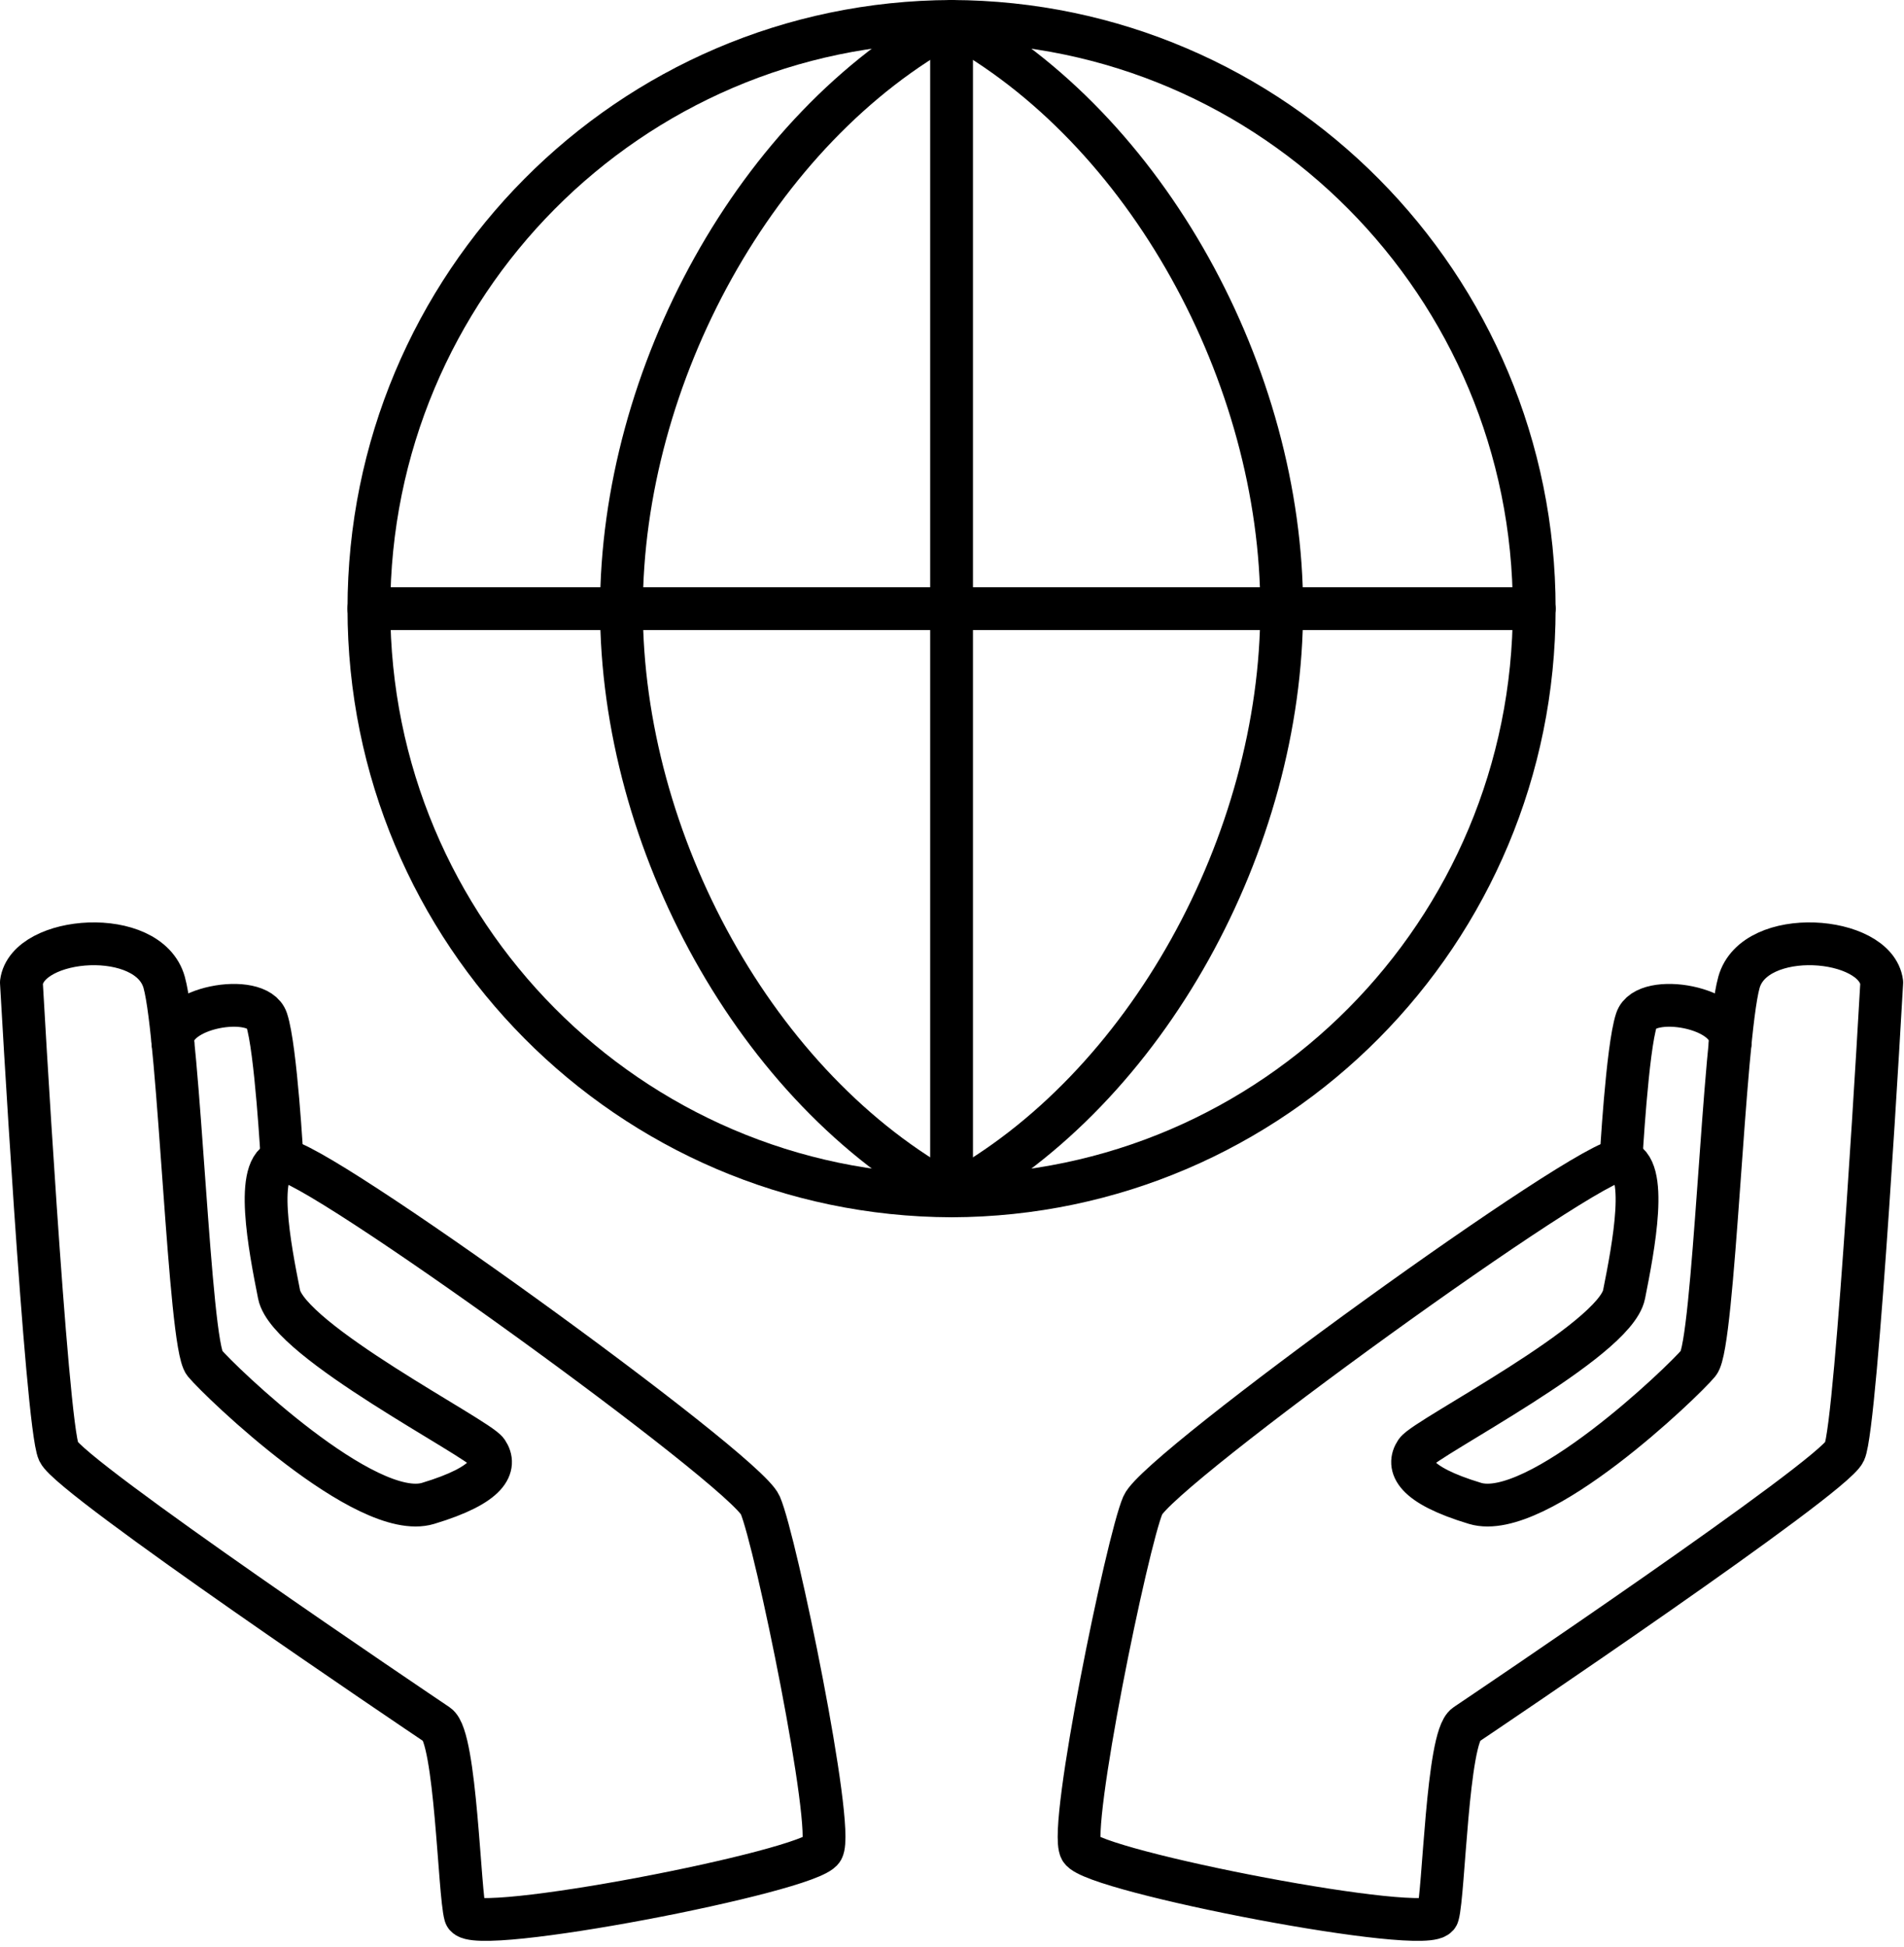
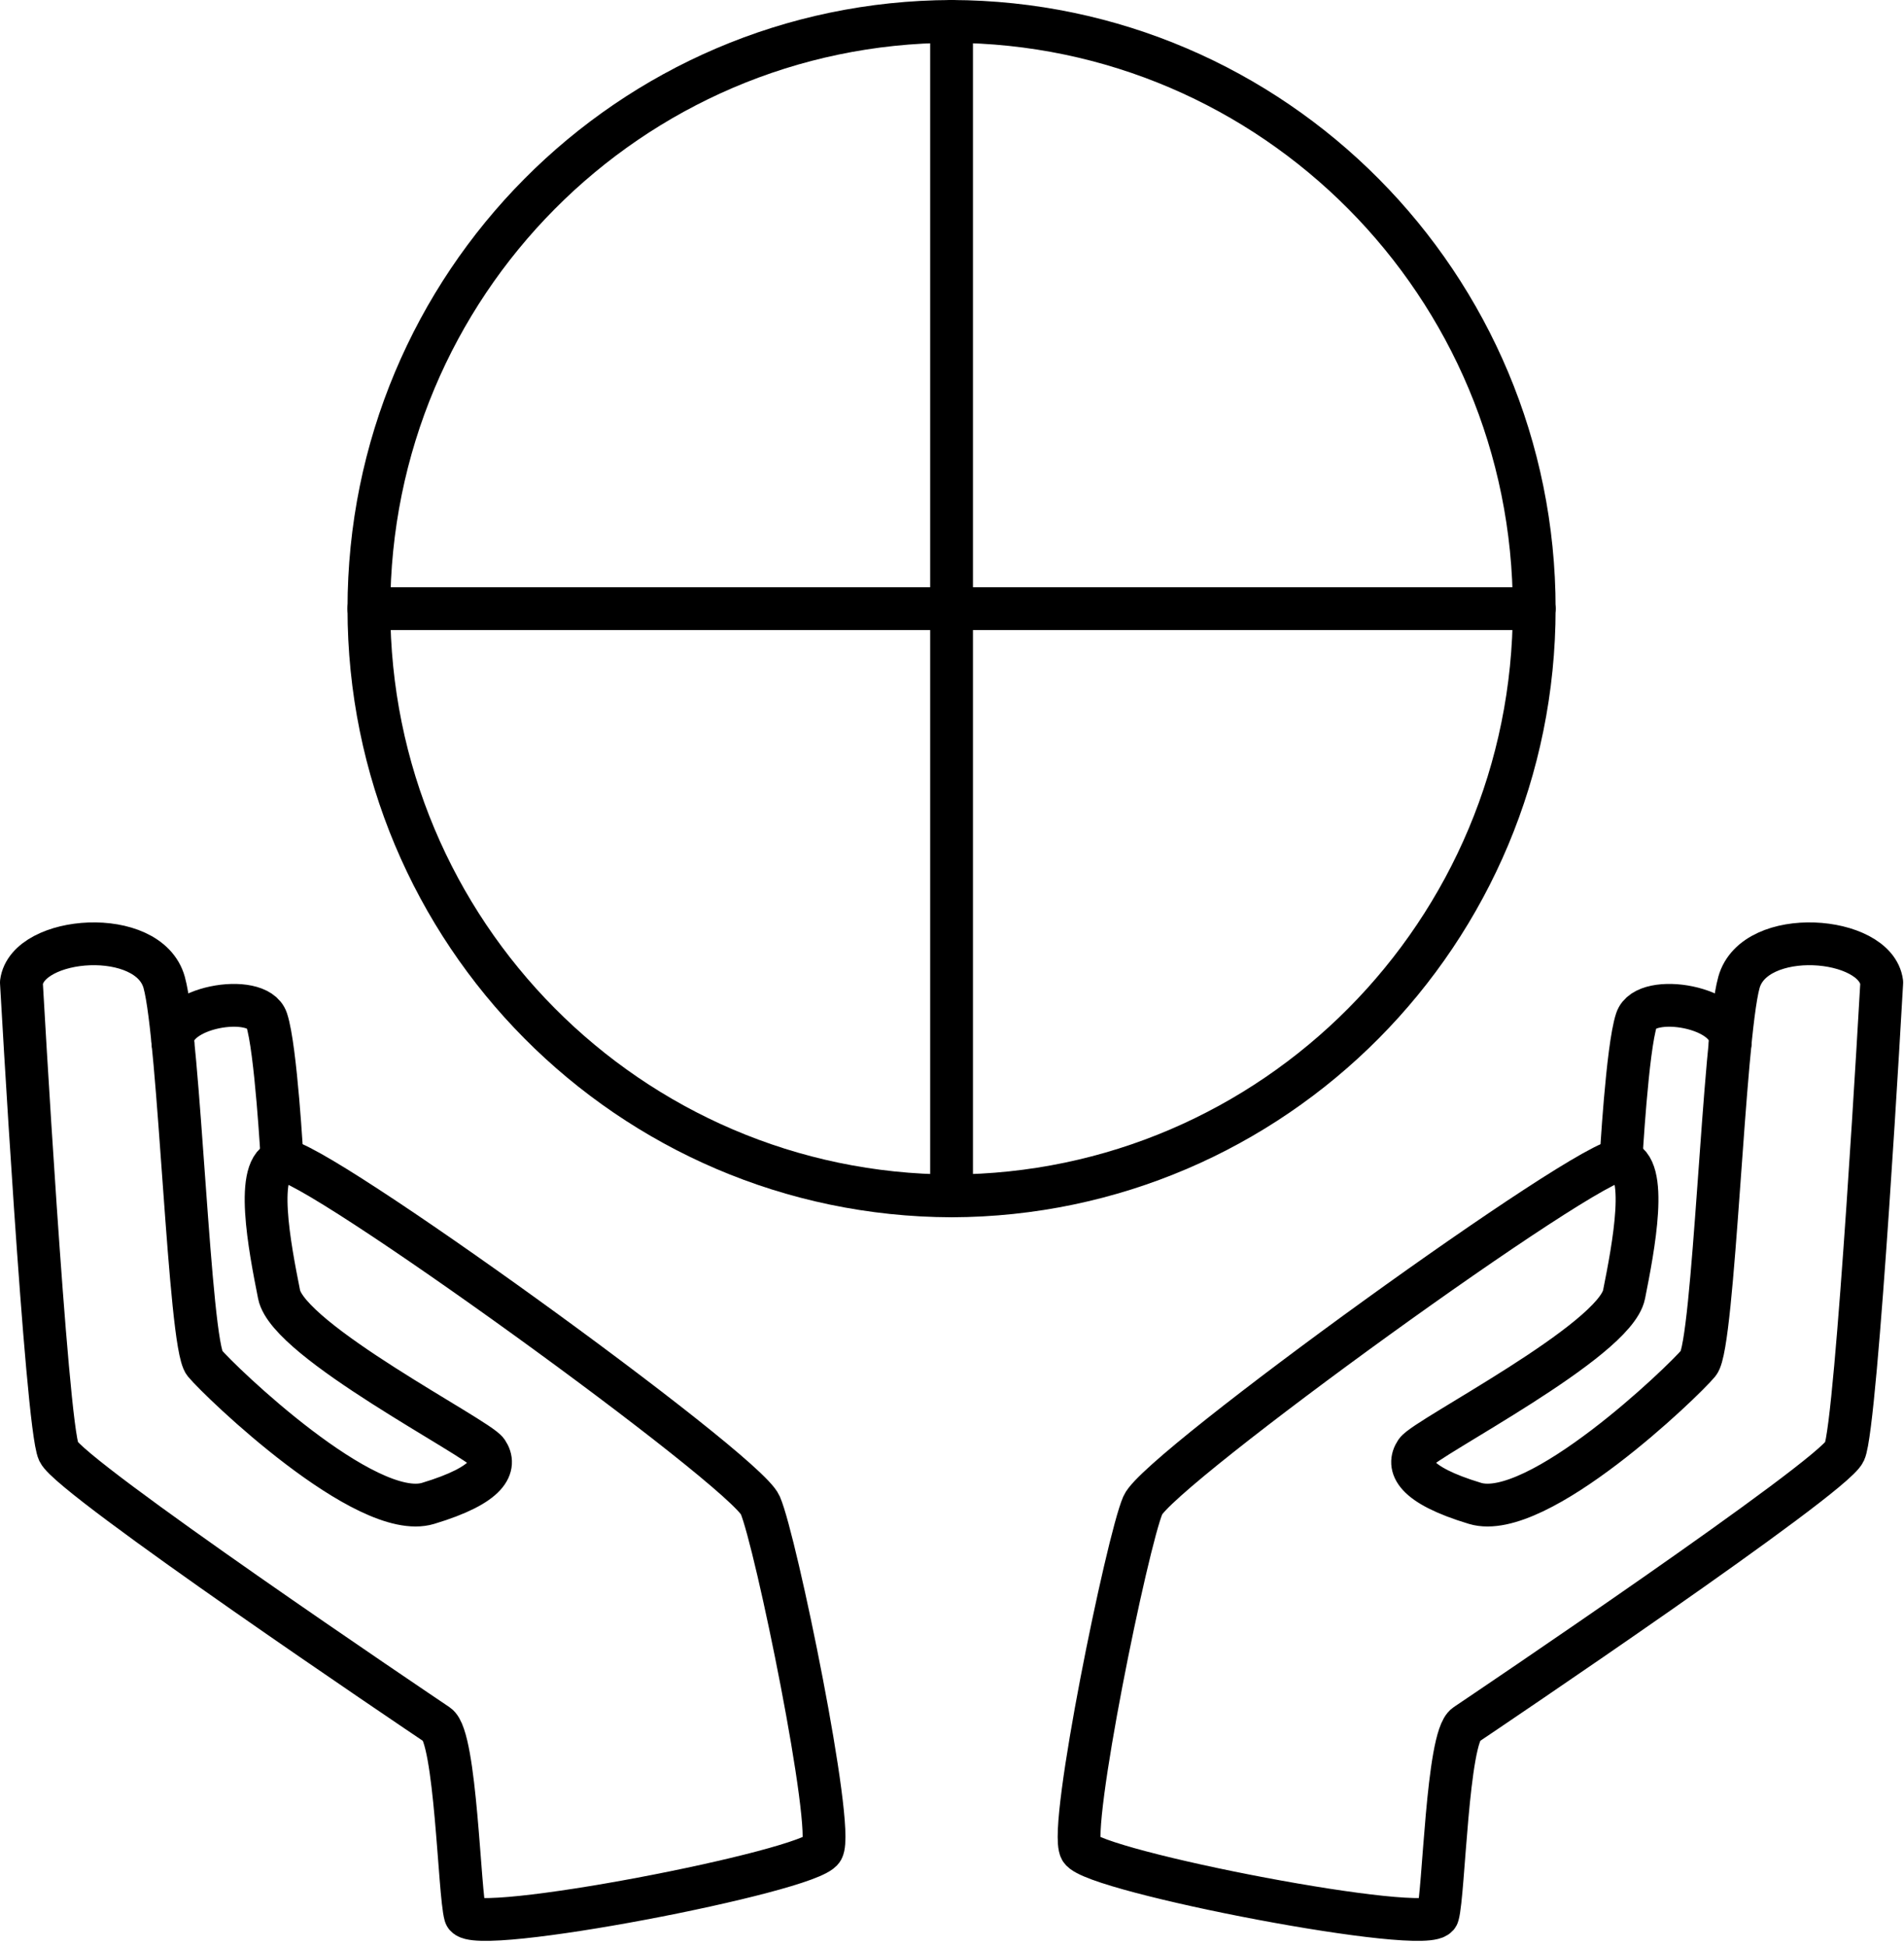
<svg xmlns="http://www.w3.org/2000/svg" width="89px" height="91px" viewBox="0 0 89 91" version="1.1">
  <title>icon_1</title>
  <desc>Created with Sketch.</desc>
  <g id="Design" stroke="none" stroke-width="1" fill="none" fill-rule="evenodd" stroke-linecap="round" stroke-linejoin="round">
    <g id="Tundra-Homepage-UI" transform="translate(-907, -2530)" stroke="#000000" stroke-width="2">
      <g id="icon_1" transform="translate(908, 2531)">
        <path d="M43.48,54.89 C28.43,54.842 16.244,42.573 16.244,27.445 C16.244,12.316 28.43,0.047 43.48,0.001 C58.528,0.047 70.715,12.316 70.715,27.445 C70.715,42.573 58.53,54.842 43.48,54.89 Z" id="Stroke-1" />
-         <path d="M43.48,54.842 C34.349,49.911 28.049,38.323 28.049,27.445 C28.049,16.567 34.349,4.978 43.48,0.047 C52.61,4.978 58.911,16.567 58.911,27.445 C58.911,38.323 52.61,49.911 43.48,54.842 Z" id="Stroke-3" />
        <line x1="16.244" y1="27.445" x2="70.715" y2="27.445" id="Stroke-5" />
        <line x1="43.48" y1="0" x2="43.48" y2="54.842" id="Stroke-7" />
        <path d="M-0,44.916 C0.291,42.73 5.95,42.292 6.675,44.916 C7.401,47.541 7.836,61.826 8.562,62.701 C9.288,63.576 16.108,70.135 19.01,69.261 C21.912,68.386 22.203,67.497 21.768,66.848 C21.332,66.198 12.48,61.681 12.045,59.494 C11.61,57.308 10.862,53.453 12.19,53.225 C13.519,52.998 33.813,67.671 34.537,69.342 C35.263,71.01 38.021,84.42 37.44,85.44 C36.859,86.461 21.042,89.522 20.751,88.502 C20.462,87.482 20.316,80.194 19.446,79.611 C18.575,79.026 2.321,68.08 1.741,66.848 C1.161,65.616 -0,44.916 -0,44.916 Z" id="Stroke-9" />
        <path d="M7.085,47.742 C6.888,46.054 11.029,45.355 11.465,46.667 C11.9,47.979 12.189,53.225 12.189,53.225" id="Stroke-11" />
        <path d="M86.96,44.916 C86.669,42.73 81.01,42.292 80.284,44.916 C79.558,47.541 79.123,61.826 78.397,62.701 C77.672,63.576 70.852,70.135 67.948,69.261 C65.047,68.386 64.757,67.497 65.192,66.848 C65.627,66.198 74.48,61.681 74.915,59.494 C75.35,57.308 76.098,53.453 74.769,53.225 C73.441,52.998 53.147,67.671 52.422,69.342 C51.696,71.01 48.939,84.42 49.52,85.44 C50.1,86.461 65.917,89.522 66.208,88.502 C66.498,87.482 66.643,80.194 67.513,79.611 C68.385,79.026 84.638,68.08 85.218,66.848 C85.798,65.616 86.96,44.916 86.96,44.916 Z" id="Stroke-13" />
        <path d="M79.874,47.742 C80.072,46.054 75.931,45.355 75.495,46.667 C75.06,47.979 74.77,53.225 74.77,53.225" id="Stroke-15" />
      </g>
    </g>
  </g>
</svg>